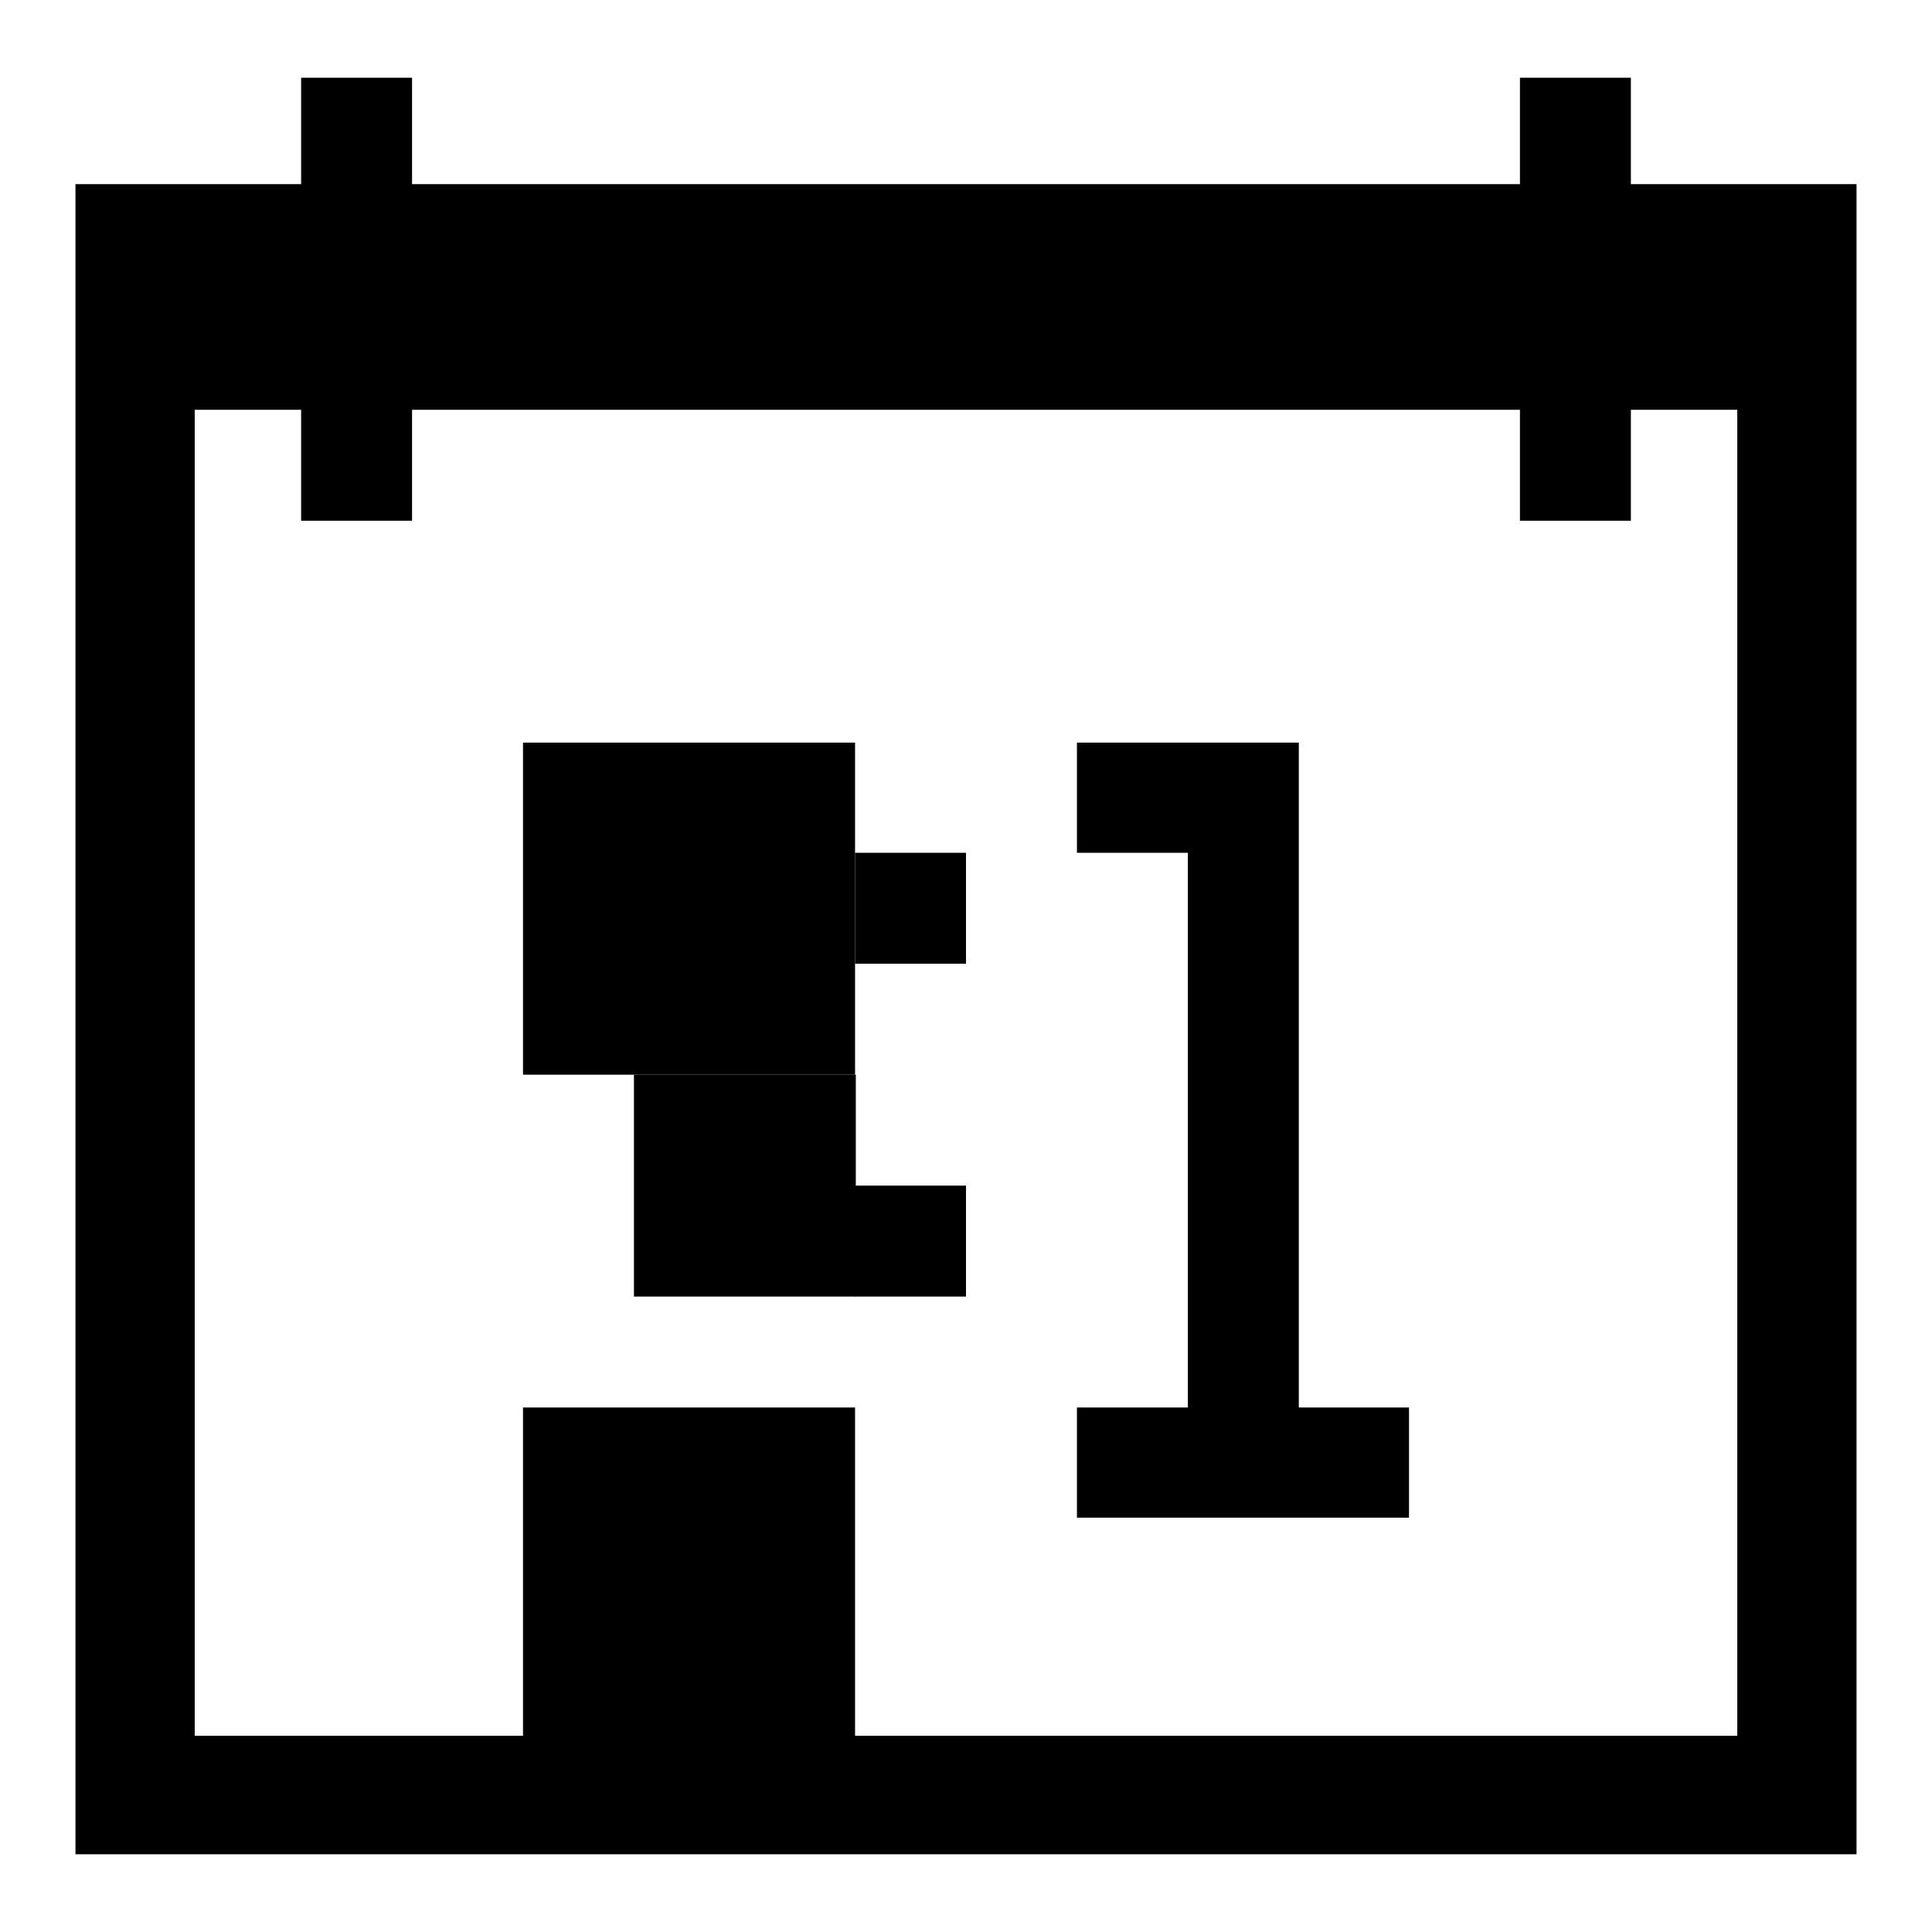
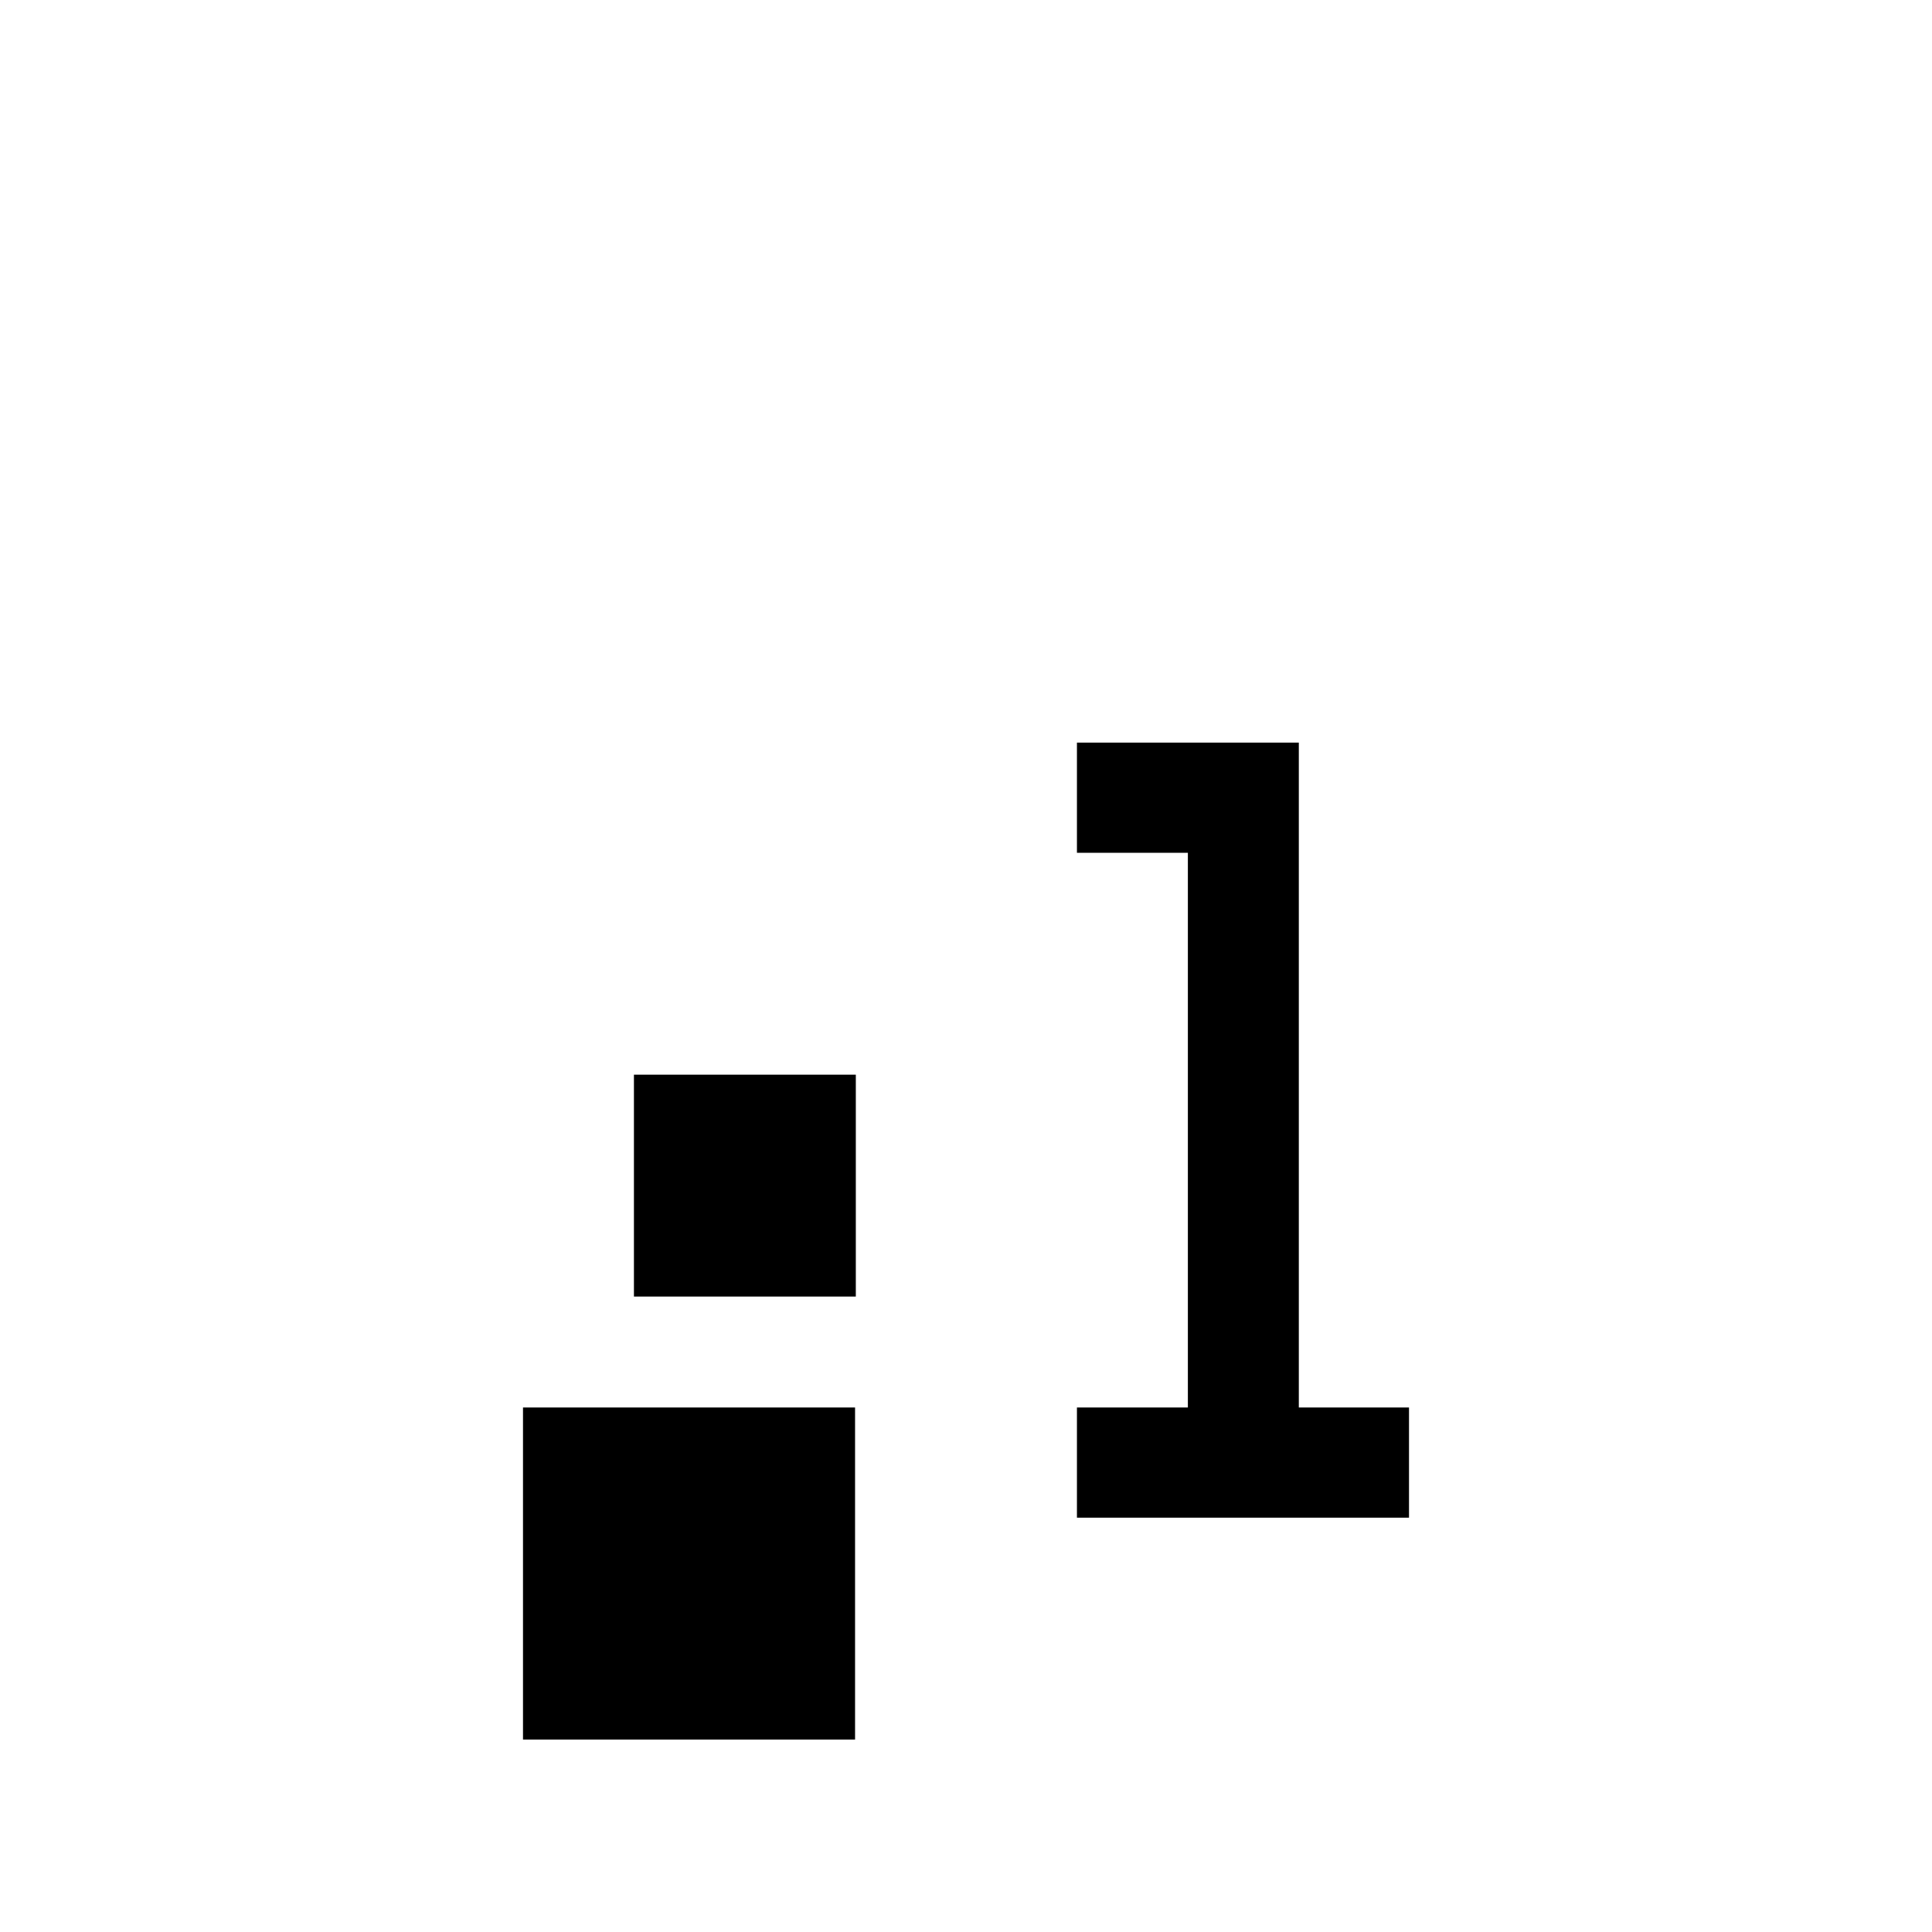
<svg xmlns="http://www.w3.org/2000/svg" version="1.1" x="0px" y="0px" viewBox="0 0 256 256" enable-background="new 0 0 256 256" xml:space="preserve">
  <g>
    <g>
      <g>
-         <path fill="#000000" d="M113.3 157.1h14.7v14.7h-14.7z" />
-         <path fill="#000000" d="M113.3 113h14.7v14.7h-14.7z" />
-         <path fill="#000000" d="M69.3 98.4h44v44h-44z" />
        <path fill="#000000" d="M69.3 186.5h44v44h-44z" />
        <path fill="#000000" d="M84 142.4h29.4v29.4h-29.4z" />
        <path fill="#000000" d="M172.1 113L172.1 98.4 157.4 98.4 142.7 98.4 142.7 113 157.4 113 157.4 186.5 142.7 186.5 142.7 201.1 157.4 201.1 172.1 201.1 186.7 201.1 186.7 186.5 172.1 186.5 z" />
-         <path fill="#000000" d="M216.1,24.4V10.3h-14.7v14.1H54.6V10.3H39.9v14.1H10v221.3h236V24.4H216.1z M230.2,230H25.8V54.3h14.1V69h14.7V54.3h146.8V69h14.7V54.3h14.1L230.2,230L230.2,230z" />
      </g>
      <g />
      <g />
      <g />
      <g />
      <g />
      <g />
      <g />
      <g />
      <g />
      <g />
      <g />
      <g />
      <g />
      <g />
      <g />
    </g>
  </g>
</svg>